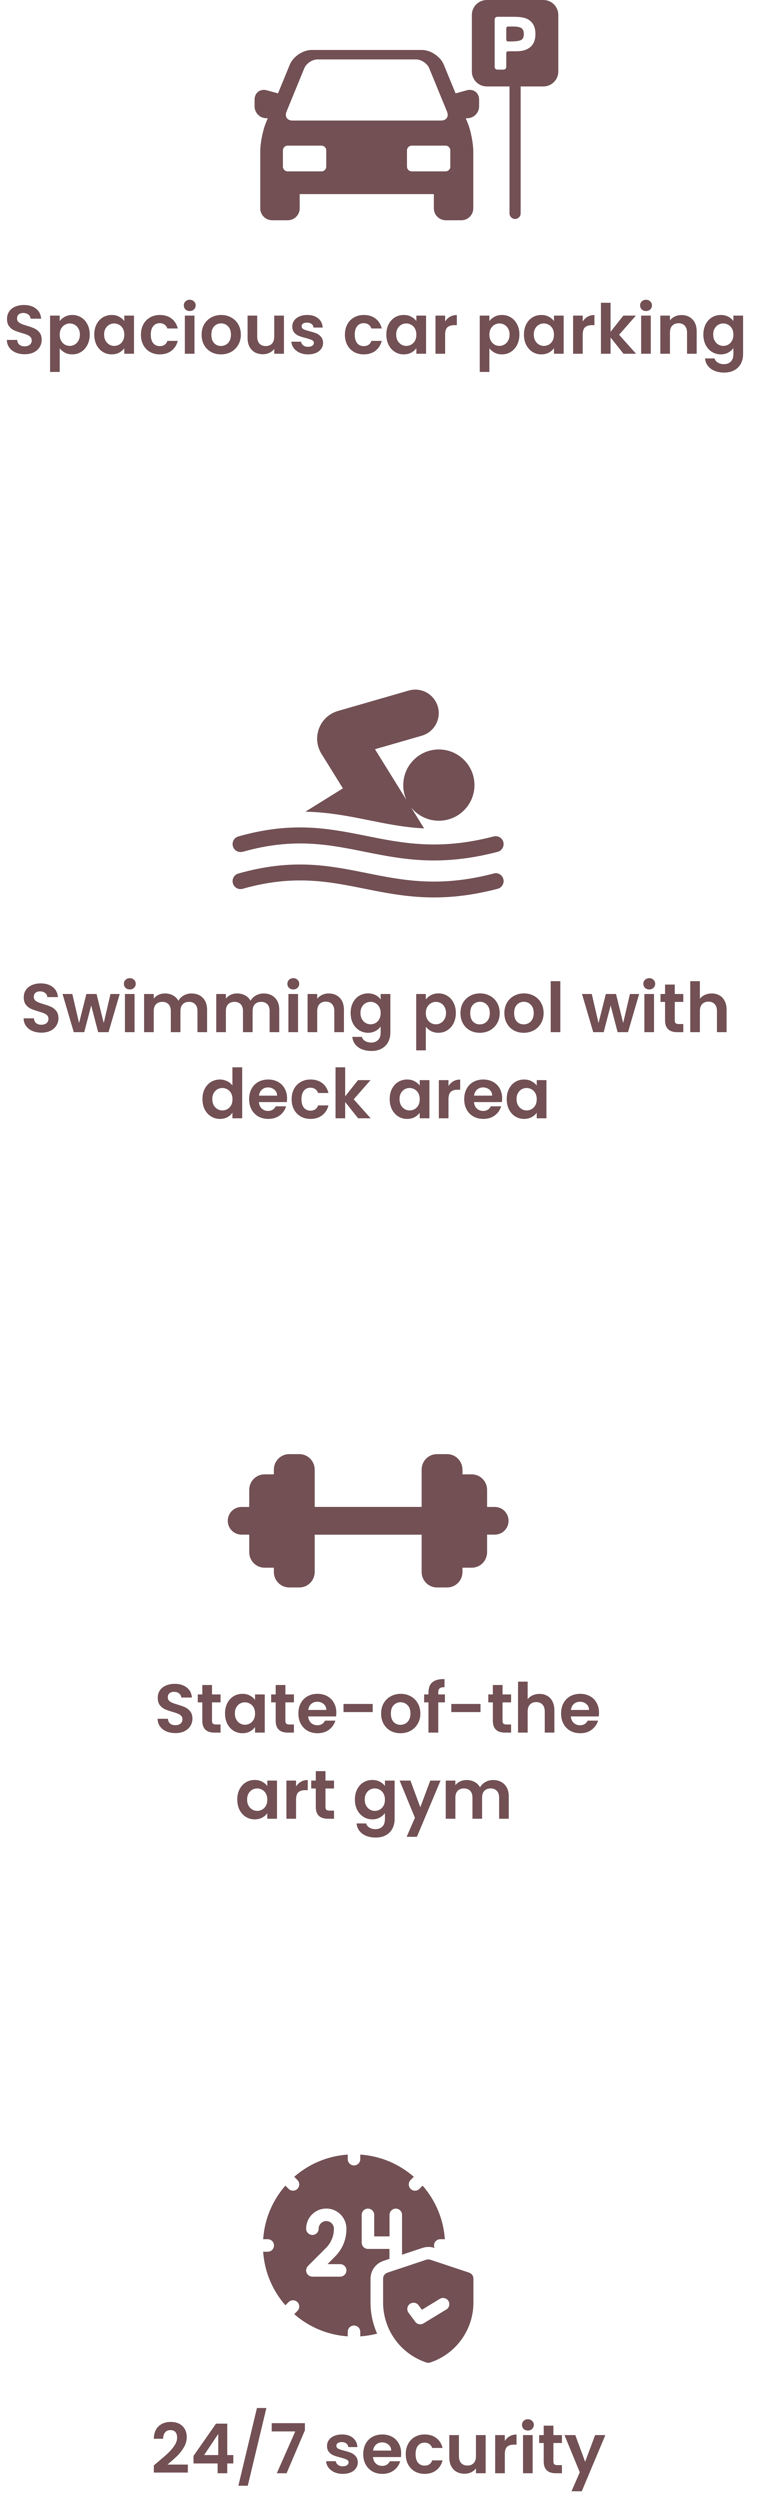
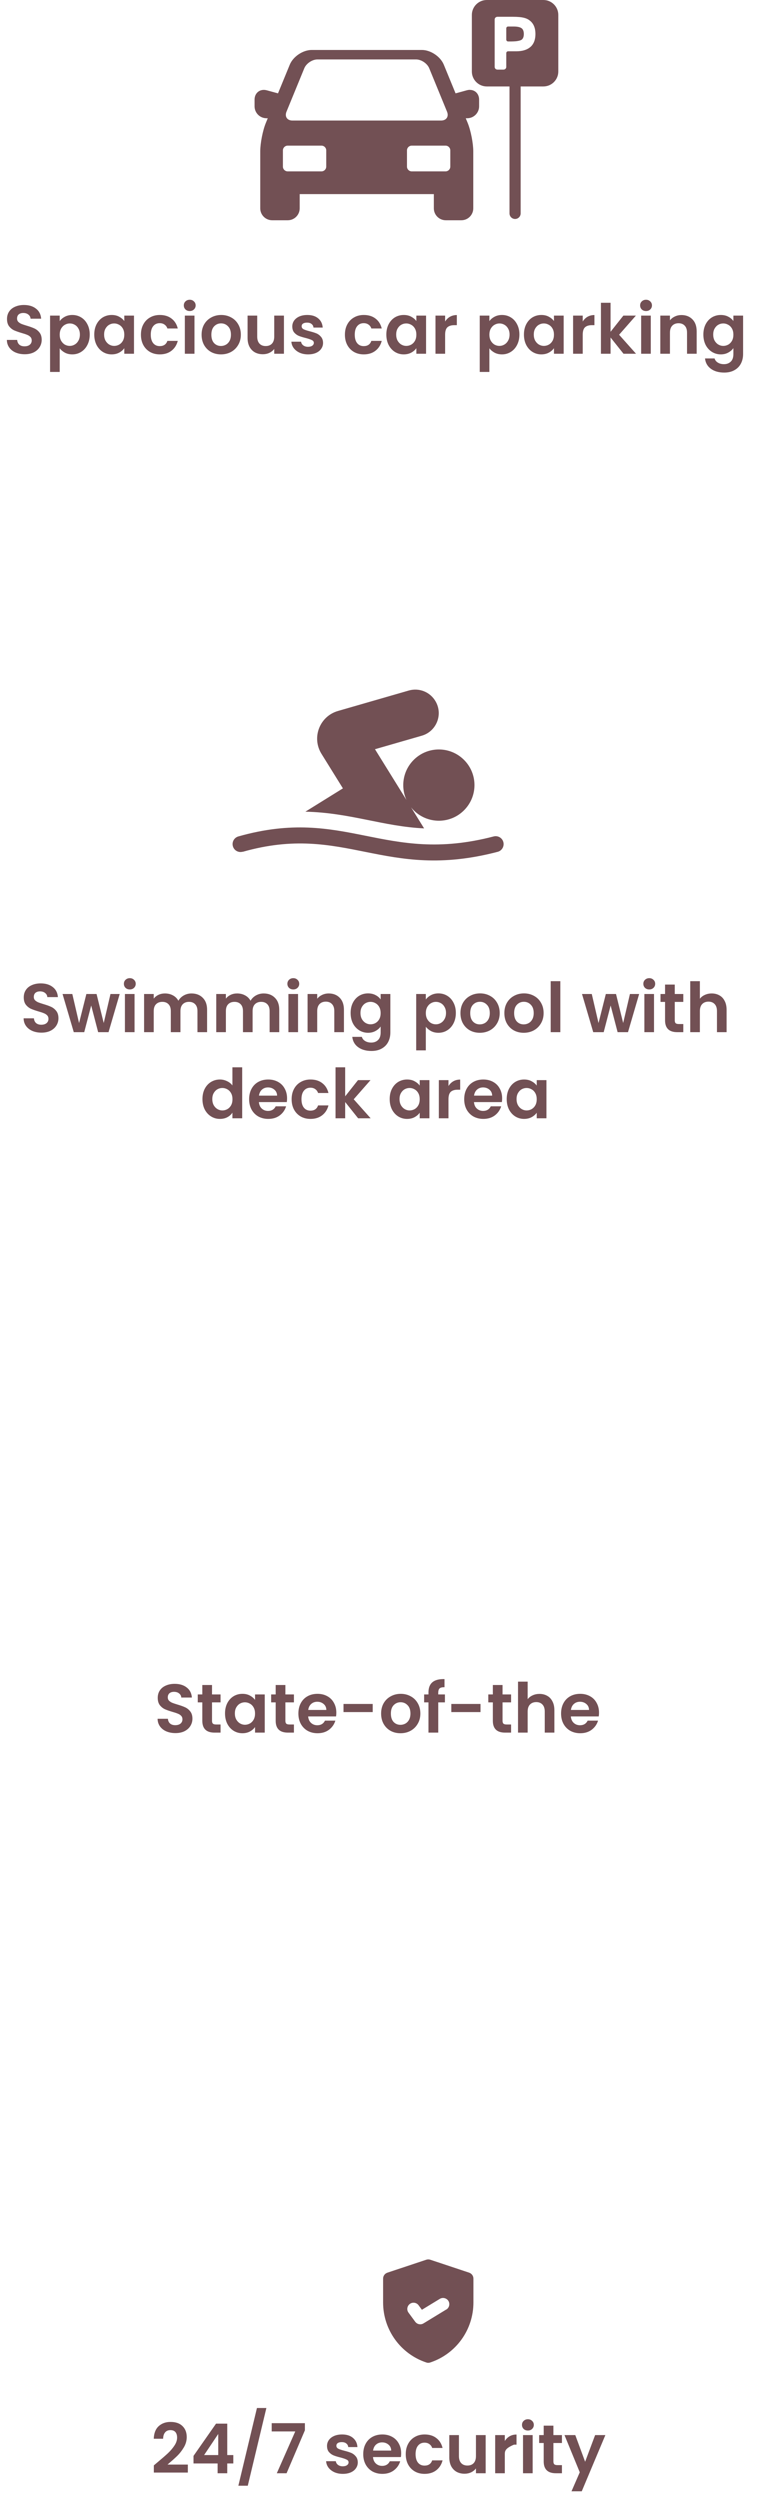
<svg xmlns="http://www.w3.org/2000/svg" width="113" height="373" viewBox="0 0 113 373" fill="none">
  <path d="M3.687 52.852C3.186 52.852 2.734 52.767 2.33 52.595C1.932 52.424 1.617 52.177 1.384 51.855C1.151 51.533 1.031 51.153 1.024 50.714H2.566C2.587 51.009 2.69 51.242 2.875 51.413C3.067 51.584 3.327 51.67 3.656 51.67C3.992 51.67 4.256 51.591 4.447 51.434C4.639 51.269 4.735 51.057 4.735 50.796C4.735 50.584 4.67 50.409 4.54 50.272C4.41 50.135 4.245 50.029 4.047 49.953C3.855 49.871 3.587 49.782 3.245 49.686C2.779 49.549 2.398 49.415 2.104 49.285C1.816 49.148 1.566 48.946 1.353 48.679C1.148 48.404 1.045 48.041 1.045 47.589C1.045 47.164 1.151 46.794 1.364 46.479C1.576 46.163 1.874 45.924 2.258 45.759C2.642 45.588 3.08 45.502 3.574 45.502C4.314 45.502 4.913 45.684 5.373 46.047C5.839 46.403 6.096 46.904 6.144 47.548H4.561C4.547 47.301 4.441 47.099 4.242 46.941C4.05 46.777 3.793 46.695 3.471 46.695C3.19 46.695 2.964 46.767 2.792 46.91C2.628 47.054 2.546 47.263 2.546 47.538C2.546 47.729 2.607 47.891 2.731 48.021C2.861 48.144 3.019 48.247 3.204 48.329C3.395 48.404 3.663 48.494 4.005 48.596C4.471 48.733 4.852 48.87 5.146 49.008C5.441 49.145 5.695 49.35 5.907 49.624C6.12 49.898 6.226 50.258 6.226 50.704C6.226 51.087 6.127 51.444 5.928 51.773C5.729 52.102 5.438 52.366 5.054 52.564C4.67 52.756 4.214 52.852 3.687 52.852ZM8.913 47.908C9.098 47.647 9.351 47.431 9.673 47.26C10.002 47.082 10.376 46.993 10.794 46.993C11.281 46.993 11.719 47.113 12.11 47.352C12.507 47.592 12.819 47.935 13.045 48.38C13.278 48.819 13.395 49.33 13.395 49.912C13.395 50.495 13.278 51.012 13.045 51.465C12.819 51.91 12.507 52.256 12.11 52.503C11.719 52.749 11.281 52.873 10.794 52.873C10.376 52.873 10.006 52.787 9.684 52.616C9.369 52.444 9.112 52.229 8.913 51.968V55.494H7.474V47.085H8.913V47.908ZM11.925 49.912C11.925 49.569 11.853 49.275 11.709 49.028C11.572 48.775 11.387 48.583 11.154 48.453C10.928 48.322 10.681 48.257 10.414 48.257C10.153 48.257 9.906 48.326 9.673 48.463C9.447 48.593 9.262 48.785 9.118 49.038C8.981 49.292 8.913 49.59 8.913 49.933C8.913 50.275 8.981 50.574 9.118 50.827C9.262 51.081 9.447 51.276 9.673 51.413C9.906 51.543 10.153 51.608 10.414 51.608C10.681 51.608 10.928 51.54 11.154 51.403C11.387 51.266 11.572 51.07 11.709 50.817C11.853 50.563 11.925 50.262 11.925 49.912ZM14.07 49.912C14.07 49.337 14.184 48.826 14.41 48.38C14.643 47.935 14.955 47.592 15.345 47.352C15.743 47.113 16.185 46.993 16.671 46.993C17.096 46.993 17.466 47.078 17.782 47.25C18.104 47.421 18.361 47.637 18.553 47.897V47.085H20.002V52.78H18.553V51.948C18.367 52.215 18.11 52.438 17.782 52.616C17.459 52.787 17.086 52.873 16.661 52.873C16.181 52.873 15.743 52.749 15.345 52.503C14.955 52.256 14.643 51.91 14.41 51.465C14.184 51.012 14.07 50.495 14.07 49.912ZM18.553 49.933C18.553 49.583 18.484 49.285 18.347 49.038C18.21 48.785 18.025 48.593 17.792 48.463C17.559 48.326 17.309 48.257 17.041 48.257C16.774 48.257 16.527 48.322 16.301 48.453C16.075 48.583 15.89 48.775 15.746 49.028C15.609 49.275 15.541 49.569 15.541 49.912C15.541 50.255 15.609 50.556 15.746 50.817C15.89 51.07 16.075 51.266 16.301 51.403C16.534 51.54 16.781 51.608 17.041 51.608C17.309 51.608 17.559 51.543 17.792 51.413C18.025 51.276 18.21 51.084 18.347 50.837C18.484 50.584 18.553 50.282 18.553 49.933ZM21.038 49.933C21.038 49.343 21.157 48.829 21.397 48.391C21.637 47.945 21.97 47.603 22.395 47.363C22.819 47.116 23.306 46.993 23.854 46.993C24.56 46.993 25.143 47.171 25.602 47.527C26.068 47.877 26.38 48.37 26.537 49.008H24.985C24.903 48.761 24.762 48.569 24.564 48.432C24.372 48.288 24.132 48.216 23.844 48.216C23.433 48.216 23.107 48.367 22.867 48.668C22.628 48.963 22.508 49.385 22.508 49.933C22.508 50.474 22.628 50.896 22.867 51.197C23.107 51.492 23.433 51.639 23.844 51.639C24.427 51.639 24.807 51.379 24.985 50.858H26.537C26.38 51.475 26.068 51.965 25.602 52.328C25.136 52.691 24.553 52.873 23.854 52.873C23.306 52.873 22.819 52.753 22.395 52.513C21.97 52.266 21.637 51.924 21.397 51.485C21.157 51.039 21.038 50.522 21.038 49.933ZM28.322 46.407C28.068 46.407 27.855 46.328 27.684 46.17C27.52 46.006 27.437 45.804 27.437 45.564C27.437 45.324 27.52 45.125 27.684 44.968C27.855 44.803 28.068 44.721 28.322 44.721C28.575 44.721 28.784 44.803 28.949 44.968C29.12 45.125 29.206 45.324 29.206 45.564C29.206 45.804 29.12 46.006 28.949 46.17C28.784 46.328 28.575 46.407 28.322 46.407ZM29.031 47.085V52.78H27.592V47.085H29.031ZM32.982 52.873C32.433 52.873 31.94 52.753 31.501 52.513C31.063 52.266 30.717 51.92 30.463 51.475C30.216 51.029 30.093 50.515 30.093 49.933C30.093 49.35 30.22 48.836 30.473 48.391C30.734 47.945 31.087 47.603 31.532 47.363C31.978 47.116 32.474 46.993 33.023 46.993C33.571 46.993 34.068 47.116 34.513 47.363C34.959 47.603 35.308 47.945 35.562 48.391C35.822 48.836 35.952 49.35 35.952 49.933C35.952 50.515 35.819 51.029 35.551 51.475C35.291 51.92 34.935 52.266 34.482 52.513C34.037 52.753 33.537 52.873 32.982 52.873ZM32.982 51.619C33.242 51.619 33.485 51.557 33.711 51.434C33.944 51.303 34.13 51.111 34.267 50.858C34.404 50.604 34.472 50.296 34.472 49.933C34.472 49.391 34.328 48.977 34.04 48.689C33.759 48.394 33.413 48.247 33.002 48.247C32.591 48.247 32.245 48.394 31.964 48.689C31.69 48.977 31.553 49.391 31.553 49.933C31.553 50.474 31.686 50.892 31.954 51.187C32.228 51.475 32.57 51.619 32.982 51.619ZM42.385 47.085V52.78H40.935V52.061C40.75 52.307 40.507 52.503 40.205 52.647C39.91 52.784 39.588 52.852 39.239 52.852C38.793 52.852 38.399 52.76 38.057 52.575C37.714 52.383 37.443 52.105 37.245 51.742C37.053 51.372 36.957 50.933 36.957 50.426V47.085H38.396V50.221C38.396 50.673 38.509 51.022 38.735 51.269C38.961 51.509 39.27 51.629 39.66 51.629C40.058 51.629 40.37 51.509 40.596 51.269C40.822 51.022 40.935 50.673 40.935 50.221V47.085H42.385ZM45.984 52.873C45.518 52.873 45.1 52.791 44.73 52.626C44.36 52.455 44.065 52.225 43.846 51.937C43.633 51.65 43.517 51.331 43.496 50.981H44.946C44.973 51.201 45.079 51.382 45.264 51.526C45.456 51.67 45.693 51.742 45.974 51.742C46.248 51.742 46.46 51.687 46.611 51.578C46.769 51.468 46.847 51.327 46.847 51.156C46.847 50.971 46.751 50.834 46.559 50.745C46.374 50.649 46.076 50.546 45.665 50.437C45.24 50.334 44.891 50.227 44.617 50.118C44.349 50.008 44.116 49.84 43.918 49.614C43.726 49.388 43.63 49.083 43.63 48.699C43.63 48.384 43.719 48.096 43.897 47.836C44.082 47.575 44.343 47.37 44.678 47.219C45.021 47.068 45.422 46.993 45.881 46.993C46.559 46.993 47.101 47.164 47.505 47.507C47.91 47.843 48.132 48.298 48.173 48.874H46.796C46.775 48.648 46.679 48.47 46.508 48.339C46.344 48.202 46.121 48.134 45.84 48.134C45.58 48.134 45.377 48.182 45.233 48.278C45.096 48.374 45.028 48.507 45.028 48.679C45.028 48.87 45.124 49.018 45.316 49.121C45.508 49.217 45.806 49.316 46.21 49.419C46.621 49.522 46.96 49.628 47.228 49.737C47.495 49.847 47.724 50.018 47.916 50.251C48.115 50.478 48.218 50.779 48.225 51.156C48.225 51.485 48.132 51.78 47.947 52.04C47.769 52.3 47.509 52.506 47.166 52.657C46.83 52.801 46.436 52.873 45.984 52.873ZM51.486 49.933C51.486 49.343 51.606 48.829 51.845 48.391C52.085 47.945 52.418 47.603 52.843 47.363C53.267 47.116 53.754 46.993 54.302 46.993C55.008 46.993 55.591 47.171 56.05 47.527C56.516 47.877 56.828 48.37 56.985 49.008H55.433C55.351 48.761 55.21 48.569 55.012 48.432C54.82 48.288 54.58 48.216 54.292 48.216C53.881 48.216 53.555 48.367 53.315 48.668C53.076 48.963 52.956 49.385 52.956 49.933C52.956 50.474 53.076 50.896 53.315 51.197C53.555 51.492 53.881 51.639 54.292 51.639C54.875 51.639 55.255 51.379 55.433 50.858H56.985C56.828 51.475 56.516 51.965 56.05 52.328C55.584 52.691 55.001 52.873 54.302 52.873C53.754 52.873 53.267 52.753 52.843 52.513C52.418 52.266 52.085 51.924 51.845 51.485C51.606 51.039 51.486 50.522 51.486 49.933ZM57.67 49.912C57.67 49.337 57.783 48.826 58.009 48.38C58.242 47.935 58.554 47.592 58.944 47.352C59.342 47.113 59.784 46.993 60.27 46.993C60.695 46.993 61.065 47.078 61.381 47.25C61.703 47.421 61.96 47.637 62.152 47.897V47.085H63.601V52.78H62.152V51.948C61.967 52.215 61.71 52.438 61.381 52.616C61.059 52.787 60.685 52.873 60.26 52.873C59.78 52.873 59.342 52.749 58.944 52.503C58.554 52.256 58.242 51.91 58.009 51.465C57.783 51.012 57.67 50.495 57.67 49.912ZM62.152 49.933C62.152 49.583 62.083 49.285 61.946 49.038C61.809 48.785 61.624 48.593 61.391 48.463C61.158 48.326 60.908 48.257 60.641 48.257C60.373 48.257 60.127 48.322 59.9 48.453C59.674 48.583 59.489 48.775 59.345 49.028C59.208 49.275 59.14 49.569 59.14 49.912C59.14 50.255 59.208 50.556 59.345 50.817C59.489 51.07 59.674 51.266 59.9 51.403C60.133 51.54 60.38 51.608 60.641 51.608C60.908 51.608 61.158 51.543 61.391 51.413C61.624 51.276 61.809 51.084 61.946 50.837C62.083 50.584 62.152 50.282 62.152 49.933ZM66.446 47.969C66.631 47.668 66.871 47.431 67.165 47.26C67.467 47.089 67.81 47.003 68.194 47.003V48.514H67.813C67.361 48.514 67.018 48.62 66.785 48.833C66.559 49.045 66.446 49.415 66.446 49.943V52.78H65.007V47.085H66.446V47.969ZM73.052 47.908C73.237 47.647 73.49 47.431 73.812 47.26C74.141 47.082 74.515 46.993 74.933 46.993C75.419 46.993 75.858 47.113 76.249 47.352C76.646 47.592 76.958 47.935 77.184 48.38C77.417 48.819 77.534 49.33 77.534 49.912C77.534 50.495 77.417 51.012 77.184 51.465C76.958 51.91 76.646 52.256 76.249 52.503C75.858 52.749 75.419 52.873 74.933 52.873C74.515 52.873 74.145 52.787 73.823 52.616C73.507 52.444 73.25 52.229 73.052 51.968V55.494H71.612V47.085H73.052V47.908ZM76.064 49.912C76.064 49.569 75.992 49.275 75.848 49.028C75.711 48.775 75.525 48.583 75.293 48.453C75.066 48.322 74.82 48.257 74.552 48.257C74.292 48.257 74.045 48.326 73.812 48.463C73.586 48.593 73.401 48.785 73.257 49.038C73.12 49.292 73.052 49.59 73.052 49.933C73.052 50.275 73.12 50.574 73.257 50.827C73.401 51.081 73.586 51.276 73.812 51.413C74.045 51.543 74.292 51.608 74.552 51.608C74.82 51.608 75.066 51.54 75.293 51.403C75.525 51.266 75.711 51.07 75.848 50.817C75.992 50.563 76.064 50.262 76.064 49.912ZM78.209 49.912C78.209 49.337 78.322 48.826 78.549 48.38C78.781 47.935 79.093 47.592 79.484 47.352C79.882 47.113 80.323 46.993 80.81 46.993C81.235 46.993 81.605 47.078 81.92 47.25C82.242 47.421 82.499 47.637 82.691 47.897V47.085H84.141V52.78H82.691V51.948C82.506 52.215 82.249 52.438 81.92 52.616C81.598 52.787 81.225 52.873 80.8 52.873C80.32 52.873 79.882 52.749 79.484 52.503C79.093 52.256 78.781 51.91 78.549 51.465C78.322 51.012 78.209 50.495 78.209 49.912ZM82.691 49.933C82.691 49.583 82.623 49.285 82.486 49.038C82.349 48.785 82.164 48.593 81.931 48.463C81.698 48.326 81.447 48.257 81.18 48.257C80.913 48.257 80.666 48.322 80.44 48.453C80.214 48.583 80.029 48.775 79.885 49.028C79.748 49.275 79.679 49.569 79.679 49.912C79.679 50.255 79.748 50.556 79.885 50.817C80.029 51.07 80.214 51.266 80.44 51.403C80.673 51.54 80.92 51.608 81.18 51.608C81.447 51.608 81.698 51.543 81.931 51.413C82.164 51.276 82.349 51.084 82.486 50.837C82.623 50.584 82.691 50.282 82.691 49.933ZM86.986 47.969C87.171 47.668 87.41 47.431 87.705 47.26C88.007 47.089 88.349 47.003 88.733 47.003V48.514H88.353C87.9 48.514 87.558 48.62 87.325 48.833C87.099 49.045 86.986 49.415 86.986 49.943V52.78H85.546V47.085H86.986V47.969ZM93.074 52.78L91.142 50.354V52.78H89.703V45.173H91.142V49.501L93.054 47.085H94.925L92.416 49.943L94.945 52.78H93.074ZM96.436 46.407C96.182 46.407 95.97 46.328 95.798 46.17C95.634 46.006 95.552 45.804 95.552 45.564C95.552 45.324 95.634 45.125 95.798 44.968C95.97 44.803 96.182 44.721 96.436 44.721C96.689 44.721 96.898 44.803 97.063 44.968C97.234 45.125 97.32 45.324 97.32 45.564C97.32 45.804 97.234 46.006 97.063 46.17C96.898 46.328 96.689 46.407 96.436 46.407ZM97.145 47.085V52.78H95.706V47.085H97.145ZM101.723 47.003C102.401 47.003 102.949 47.219 103.368 47.651C103.786 48.075 103.995 48.672 103.995 49.439V52.78H102.555V49.635C102.555 49.182 102.442 48.836 102.216 48.596C101.99 48.35 101.682 48.226 101.291 48.226C100.894 48.226 100.578 48.35 100.345 48.596C100.119 48.836 100.006 49.182 100.006 49.635V52.78H98.567V47.085H100.006V47.794C100.198 47.548 100.441 47.356 100.736 47.219C101.037 47.075 101.366 47.003 101.723 47.003ZM107.594 46.993C108.019 46.993 108.392 47.078 108.714 47.25C109.037 47.414 109.29 47.63 109.475 47.897V47.085H110.925V52.821C110.925 53.349 110.818 53.819 110.606 54.23C110.393 54.648 110.075 54.977 109.65 55.217C109.225 55.463 108.711 55.587 108.108 55.587C107.299 55.587 106.634 55.398 106.114 55.021C105.6 54.644 105.308 54.13 105.24 53.479H106.669C106.744 53.74 106.905 53.945 107.152 54.096C107.405 54.254 107.71 54.333 108.067 54.333C108.485 54.333 108.824 54.206 109.085 53.952C109.345 53.706 109.475 53.328 109.475 52.821V51.937C109.29 52.205 109.033 52.427 108.704 52.605C108.382 52.784 108.012 52.873 107.594 52.873C107.114 52.873 106.676 52.749 106.278 52.503C105.881 52.256 105.565 51.91 105.332 51.465C105.106 51.012 104.993 50.495 104.993 49.912C104.993 49.337 105.106 48.826 105.332 48.38C105.565 47.935 105.877 47.592 106.268 47.352C106.665 47.113 107.107 46.993 107.594 46.993ZM109.475 49.933C109.475 49.583 109.407 49.285 109.27 49.038C109.132 48.785 108.947 48.593 108.714 48.463C108.481 48.326 108.231 48.257 107.964 48.257C107.697 48.257 107.45 48.322 107.224 48.453C106.998 48.583 106.813 48.775 106.669 49.028C106.532 49.275 106.463 49.569 106.463 49.912C106.463 50.255 106.532 50.556 106.669 50.817C106.813 51.07 106.998 51.266 107.224 51.403C107.457 51.54 107.704 51.608 107.964 51.608C108.231 51.608 108.481 51.543 108.714 51.413C108.947 51.276 109.132 51.084 109.27 50.837C109.407 50.584 109.475 50.282 109.475 49.933Z" fill="#725054" />
  <path d="M6.187 154.068C5.686 154.068 5.234 153.982 4.83 153.811C4.432 153.64 4.117 153.393 3.884 153.071C3.651 152.749 3.531 152.368 3.524 151.93H5.066C5.087 152.225 5.19 152.458 5.375 152.629C5.567 152.8 5.827 152.886 6.156 152.886C6.492 152.886 6.756 152.807 6.947 152.649C7.139 152.485 7.235 152.273 7.235 152.012C7.235 151.8 7.17 151.625 7.04 151.488C6.91 151.351 6.745 151.245 6.547 151.169C6.355 151.087 6.087 150.998 5.745 150.902C5.279 150.765 4.898 150.631 4.604 150.501C4.316 150.364 4.066 150.162 3.853 149.894C3.648 149.62 3.545 149.257 3.545 148.805C3.545 148.38 3.651 148.01 3.864 147.695C4.076 147.379 4.374 147.139 4.758 146.975C5.142 146.804 5.58 146.718 6.074 146.718C6.814 146.718 7.413 146.9 7.873 147.263C8.339 147.619 8.596 148.119 8.644 148.764H7.061C7.047 148.517 6.941 148.315 6.742 148.157C6.55 147.993 6.293 147.91 5.971 147.91C5.69 147.91 5.464 147.982 5.292 148.126C5.128 148.27 5.046 148.479 5.046 148.753C5.046 148.945 5.107 149.106 5.231 149.237C5.361 149.36 5.519 149.463 5.704 149.545C5.895 149.62 6.163 149.709 6.505 149.812C6.971 149.949 7.352 150.086 7.646 150.223C7.941 150.36 8.195 150.566 8.407 150.84C8.62 151.114 8.726 151.474 8.726 151.92C8.726 152.303 8.627 152.66 8.428 152.989C8.229 153.318 7.938 153.581 7.554 153.78C7.17 153.972 6.714 154.068 6.187 154.068ZM17.869 148.301L16.203 153.996H14.651L13.613 150.018L12.574 153.996H11.012L9.336 148.301H10.796L11.803 152.639L12.893 148.301H14.415L15.484 152.629L16.491 148.301H17.869ZM19.377 147.623C19.123 147.623 18.911 147.544 18.74 147.386C18.575 147.222 18.493 147.019 18.493 146.78C18.493 146.54 18.575 146.341 18.74 146.183C18.911 146.019 19.123 145.937 19.377 145.937C19.631 145.937 19.84 146.019 20.004 146.183C20.175 146.341 20.261 146.54 20.261 146.78C20.261 147.019 20.175 147.222 20.004 147.386C19.84 147.544 19.631 147.623 19.377 147.623ZM20.086 148.301V153.996H18.647V148.301H20.086ZM28.581 148.219C29.28 148.219 29.842 148.435 30.267 148.866C30.698 149.291 30.914 149.888 30.914 150.655V153.996H29.475V150.85C29.475 150.405 29.362 150.066 29.136 149.833C28.91 149.593 28.601 149.473 28.211 149.473C27.82 149.473 27.508 149.593 27.275 149.833C27.049 150.066 26.936 150.405 26.936 150.85V153.996H25.497V150.85C25.497 150.405 25.384 150.066 25.158 149.833C24.931 149.593 24.623 149.473 24.233 149.473C23.835 149.473 23.52 149.593 23.287 149.833C23.061 150.066 22.948 150.405 22.948 150.85V153.996H21.508V148.301H22.948V148.99C23.133 148.75 23.369 148.561 23.657 148.424C23.951 148.287 24.274 148.219 24.623 148.219C25.069 148.219 25.466 148.315 25.816 148.507C26.165 148.692 26.436 148.959 26.628 149.308C26.813 148.98 27.08 148.716 27.43 148.517C27.786 148.318 28.17 148.219 28.581 148.219ZM39.353 148.219C40.052 148.219 40.614 148.435 41.038 148.866C41.47 149.291 41.686 149.888 41.686 150.655V153.996H40.247V150.85C40.247 150.405 40.134 150.066 39.908 149.833C39.682 149.593 39.373 149.473 38.983 149.473C38.592 149.473 38.28 149.593 38.047 149.833C37.821 150.066 37.708 150.405 37.708 150.85V153.996H36.269V150.85C36.269 150.405 36.156 150.066 35.929 149.833C35.703 149.593 35.395 149.473 35.004 149.473C34.607 149.473 34.291 149.593 34.059 149.833C33.832 150.066 33.719 150.405 33.719 150.85V153.996H32.28V148.301H33.719V148.99C33.904 148.75 34.141 148.561 34.429 148.424C34.723 148.287 35.045 148.219 35.395 148.219C35.84 148.219 36.238 148.315 36.587 148.507C36.937 148.692 37.208 148.959 37.4 149.308C37.584 148.98 37.852 148.716 38.201 148.517C38.558 148.318 38.941 148.219 39.353 148.219ZM43.782 147.623C43.528 147.623 43.316 147.544 43.144 147.386C42.98 147.222 42.898 147.019 42.898 146.78C42.898 146.54 42.98 146.341 43.144 146.183C43.316 146.019 43.528 145.937 43.782 145.937C44.035 145.937 44.244 146.019 44.409 146.183C44.58 146.341 44.666 146.54 44.666 146.78C44.666 147.019 44.58 147.222 44.409 147.386C44.244 147.544 44.035 147.623 43.782 147.623ZM44.491 148.301V153.996H43.052V148.301H44.491ZM49.069 148.219C49.747 148.219 50.296 148.435 50.714 148.866C51.132 149.291 51.341 149.888 51.341 150.655V153.996H49.902V150.85C49.902 150.398 49.788 150.052 49.562 149.812C49.336 149.565 49.028 149.442 48.637 149.442C48.24 149.442 47.924 149.565 47.691 149.812C47.465 150.052 47.352 150.398 47.352 150.85V153.996H45.913V148.301H47.352V149.01C47.544 148.764 47.787 148.572 48.082 148.435C48.384 148.291 48.712 148.219 49.069 148.219ZM54.94 148.209C55.365 148.209 55.739 148.294 56.061 148.466C56.383 148.63 56.636 148.846 56.821 149.113V148.301H58.271V154.037C58.271 154.565 58.164 155.034 57.952 155.446C57.74 155.864 57.421 156.193 56.996 156.432C56.571 156.679 56.057 156.802 55.454 156.802C54.645 156.802 53.981 156.614 53.46 156.237C52.946 155.86 52.654 155.346 52.586 154.695H54.015C54.09 154.956 54.251 155.161 54.498 155.312C54.752 155.47 55.057 155.548 55.413 155.548C55.831 155.548 56.17 155.422 56.431 155.168C56.691 154.921 56.821 154.544 56.821 154.037V153.153C56.636 153.42 56.379 153.643 56.05 153.821C55.728 154 55.358 154.089 54.94 154.089C54.46 154.089 54.022 153.965 53.624 153.719C53.227 153.472 52.911 153.126 52.678 152.68C52.452 152.228 52.339 151.711 52.339 151.128C52.339 150.552 52.452 150.042 52.678 149.596C52.911 149.151 53.223 148.808 53.614 148.568C54.011 148.328 54.453 148.209 54.94 148.209ZM56.821 151.149C56.821 150.799 56.753 150.501 56.616 150.254C56.479 150.001 56.294 149.809 56.061 149.679C55.828 149.541 55.577 149.473 55.31 149.473C55.043 149.473 54.796 149.538 54.57 149.668C54.344 149.798 54.159 149.99 54.015 150.244C53.878 150.491 53.809 150.785 53.809 151.128C53.809 151.471 53.878 151.772 54.015 152.033C54.159 152.286 54.344 152.482 54.57 152.619C54.803 152.756 55.05 152.824 55.31 152.824C55.577 152.824 55.828 152.759 56.061 152.629C56.294 152.492 56.479 152.3 56.616 152.053C56.753 151.8 56.821 151.498 56.821 151.149ZM63.565 149.123C63.75 148.863 64.004 148.647 64.326 148.476C64.655 148.298 65.028 148.209 65.446 148.209C65.933 148.209 66.371 148.328 66.762 148.568C67.159 148.808 67.471 149.151 67.698 149.596C67.93 150.035 68.047 150.545 68.047 151.128C68.047 151.711 67.93 152.228 67.698 152.68C67.471 153.126 67.159 153.472 66.762 153.719C66.371 153.965 65.933 154.089 65.446 154.089C65.028 154.089 64.658 154.003 64.336 153.832C64.021 153.66 63.764 153.444 63.565 153.184V156.71H62.126V148.301H63.565V149.123ZM66.577 151.128C66.577 150.785 66.505 150.491 66.361 150.244C66.224 149.99 66.039 149.798 65.806 149.668C65.58 149.538 65.333 149.473 65.066 149.473C64.805 149.473 64.559 149.541 64.326 149.679C64.1 149.809 63.914 150.001 63.771 150.254C63.634 150.508 63.565 150.806 63.565 151.149C63.565 151.491 63.634 151.789 63.771 152.043C63.914 152.296 64.1 152.492 64.326 152.629C64.559 152.759 64.805 152.824 65.066 152.824C65.333 152.824 65.58 152.756 65.806 152.619C66.039 152.482 66.224 152.286 66.361 152.033C66.505 151.779 66.577 151.478 66.577 151.128ZM71.622 154.089C71.073 154.089 70.58 153.969 70.141 153.729C69.703 153.482 69.357 153.136 69.103 152.691C68.856 152.245 68.733 151.731 68.733 151.149C68.733 150.566 68.86 150.052 69.113 149.607C69.374 149.161 69.727 148.818 70.172 148.579C70.618 148.332 71.115 148.209 71.663 148.209C72.211 148.209 72.708 148.332 73.153 148.579C73.599 148.818 73.948 149.161 74.202 149.607C74.462 150.052 74.593 150.566 74.593 151.149C74.593 151.731 74.459 152.245 74.192 152.691C73.931 153.136 73.575 153.482 73.123 153.729C72.677 153.969 72.177 154.089 71.622 154.089ZM71.622 152.834C71.882 152.834 72.125 152.773 72.352 152.649C72.585 152.519 72.77 152.327 72.907 152.074C73.044 151.82 73.112 151.512 73.112 151.149C73.112 150.607 72.968 150.193 72.68 149.905C72.4 149.61 72.053 149.463 71.642 149.463C71.231 149.463 70.885 149.61 70.604 149.905C70.33 150.193 70.193 150.607 70.193 151.149C70.193 151.69 70.326 152.108 70.594 152.403C70.868 152.691 71.21 152.834 71.622 152.834ZM78.177 154.089C77.629 154.089 77.135 153.969 76.697 153.729C76.258 153.482 75.912 153.136 75.659 152.691C75.412 152.245 75.288 151.731 75.288 151.149C75.288 150.566 75.415 150.052 75.669 149.607C75.929 149.161 76.282 148.818 76.728 148.579C77.173 148.332 77.67 148.209 78.218 148.209C78.766 148.209 79.263 148.332 79.709 148.579C80.154 148.818 80.504 149.161 80.757 149.607C81.018 150.052 81.148 150.566 81.148 151.149C81.148 151.731 81.014 152.245 80.747 152.691C80.487 153.136 80.13 153.482 79.678 153.729C79.233 153.969 78.732 154.089 78.177 154.089ZM78.177 152.834C78.438 152.834 78.681 152.773 78.907 152.649C79.14 152.519 79.325 152.327 79.462 152.074C79.599 151.82 79.668 151.512 79.668 151.149C79.668 150.607 79.524 150.193 79.236 149.905C78.955 149.61 78.609 149.463 78.198 149.463C77.787 149.463 77.44 149.61 77.159 149.905C76.885 150.193 76.748 150.607 76.748 151.149C76.748 151.69 76.882 152.108 77.149 152.403C77.423 152.691 77.766 152.834 78.177 152.834ZM83.643 146.389V153.996H82.204V146.389H83.643ZM95.409 148.301L93.744 153.996H92.192L91.153 150.018L90.115 153.996H88.553L86.877 148.301H88.337L89.344 152.639L90.434 148.301H91.955L93.024 152.629L94.032 148.301H95.409ZM96.918 147.623C96.664 147.623 96.452 147.544 96.28 147.386C96.116 147.222 96.034 147.019 96.034 146.78C96.034 146.54 96.116 146.341 96.28 146.183C96.452 146.019 96.664 145.937 96.918 145.937C97.171 145.937 97.38 146.019 97.545 146.183C97.716 146.341 97.802 146.54 97.802 146.78C97.802 147.019 97.716 147.222 97.545 147.386C97.38 147.544 97.171 147.623 96.918 147.623ZM97.627 148.301V153.996H96.188V148.301H97.627ZM100.725 149.483V152.238C100.725 152.43 100.769 152.571 100.858 152.66C100.954 152.742 101.112 152.783 101.331 152.783H101.999V153.996H101.095C99.882 153.996 99.275 153.407 99.275 152.228V149.483H98.597V148.301H99.275V146.893H100.725V148.301H101.999V149.483H100.725ZM106.242 148.219C106.674 148.219 107.057 148.315 107.393 148.507C107.729 148.692 107.989 148.969 108.174 149.339C108.366 149.703 108.462 150.141 108.462 150.655V153.996H107.023V150.85C107.023 150.398 106.91 150.052 106.684 149.812C106.458 149.565 106.149 149.442 105.759 149.442C105.361 149.442 105.046 149.565 104.813 149.812C104.587 150.052 104.474 150.398 104.474 150.85V153.996H103.034V146.389H104.474V149.01C104.659 148.764 104.905 148.572 105.214 148.435C105.522 148.291 105.865 148.219 106.242 148.219Z" fill="#725054" />
  <path d="M30.221 163.978C30.221 163.402 30.334 162.891 30.56 162.446C30.793 162 31.109 161.658 31.506 161.418C31.904 161.178 32.346 161.058 32.832 161.058C33.202 161.058 33.555 161.14 33.891 161.305C34.227 161.462 34.494 161.675 34.693 161.942V159.239H36.153V166.846H34.693V166.003C34.515 166.284 34.264 166.51 33.942 166.681C33.62 166.853 33.247 166.938 32.822 166.938C32.342 166.938 31.904 166.815 31.506 166.568C31.109 166.321 30.793 165.975 30.56 165.53C30.334 165.078 30.221 164.56 30.221 163.978ZM34.703 163.998C34.703 163.649 34.635 163.351 34.498 163.104C34.36 162.85 34.175 162.658 33.942 162.528C33.709 162.391 33.459 162.323 33.192 162.323C32.925 162.323 32.678 162.388 32.452 162.518C32.226 162.648 32.041 162.84 31.897 163.094C31.76 163.34 31.691 163.635 31.691 163.978C31.691 164.32 31.76 164.622 31.897 164.882C32.041 165.136 32.226 165.331 32.452 165.468C32.685 165.605 32.931 165.674 33.192 165.674C33.459 165.674 33.709 165.609 33.942 165.478C34.175 165.341 34.36 165.15 34.498 164.903C34.635 164.649 34.703 164.348 34.703 163.998ZM42.852 163.875C42.852 164.08 42.839 164.265 42.811 164.43H38.648C38.682 164.841 38.826 165.163 39.08 165.396C39.333 165.629 39.645 165.746 40.015 165.746C40.55 165.746 40.93 165.516 41.156 165.057H42.708C42.544 165.605 42.229 166.058 41.763 166.414C41.297 166.763 40.724 166.938 40.046 166.938C39.498 166.938 39.004 166.818 38.566 166.578C38.134 166.332 37.795 165.986 37.548 165.54C37.308 165.095 37.188 164.581 37.188 163.998C37.188 163.409 37.308 162.891 37.548 162.446C37.788 162 38.124 161.658 38.555 161.418C38.987 161.178 39.484 161.058 40.046 161.058C40.587 161.058 41.071 161.175 41.495 161.408C41.927 161.641 42.26 161.973 42.492 162.405C42.732 162.83 42.852 163.32 42.852 163.875ZM41.362 163.464C41.355 163.094 41.221 162.799 40.961 162.58C40.7 162.353 40.382 162.24 40.005 162.24C39.648 162.24 39.347 162.35 39.1 162.569C38.86 162.782 38.713 163.08 38.658 163.464H41.362ZM43.533 163.998C43.533 163.409 43.653 162.895 43.892 162.456C44.132 162.011 44.465 161.668 44.89 161.428C45.315 161.181 45.801 161.058 46.349 161.058C47.055 161.058 47.638 161.236 48.097 161.593C48.563 161.942 48.875 162.436 49.032 163.073H47.48C47.398 162.826 47.257 162.634 47.059 162.497C46.867 162.353 46.627 162.281 46.339 162.281C45.928 162.281 45.602 162.432 45.362 162.734C45.123 163.028 45.003 163.45 45.003 163.998C45.003 164.54 45.123 164.961 45.362 165.263C45.602 165.557 45.928 165.705 46.339 165.705C46.922 165.705 47.302 165.444 47.48 164.923H49.032C48.875 165.54 48.563 166.03 48.097 166.393C47.631 166.757 47.048 166.938 46.349 166.938C45.801 166.938 45.315 166.818 44.89 166.578C44.465 166.332 44.132 165.989 43.892 165.55C43.653 165.105 43.533 164.588 43.533 163.998ZM53.459 166.846L51.526 164.42V166.846H50.087V159.239H51.526V163.566L53.438 161.151H55.309L52.801 164.008L55.33 166.846H53.459ZM58.169 163.978C58.169 163.402 58.282 162.891 58.509 162.446C58.742 162 59.053 161.658 59.444 161.418C59.842 161.178 60.284 161.058 60.77 161.058C61.195 161.058 61.565 161.144 61.88 161.315C62.203 161.486 62.46 161.702 62.651 161.963V161.151H64.101V166.846H62.651V166.013C62.466 166.28 62.209 166.503 61.88 166.681C61.558 166.853 61.185 166.938 60.76 166.938C60.28 166.938 59.842 166.815 59.444 166.568C59.053 166.321 58.742 165.975 58.509 165.53C58.282 165.078 58.169 164.56 58.169 163.978ZM62.651 163.998C62.651 163.649 62.583 163.351 62.446 163.104C62.309 162.85 62.124 162.658 61.891 162.528C61.658 162.391 61.408 162.323 61.14 162.323C60.873 162.323 60.626 162.388 60.4 162.518C60.174 162.648 59.989 162.84 59.845 163.094C59.708 163.34 59.639 163.635 59.639 163.978C59.639 164.32 59.708 164.622 59.845 164.882C59.989 165.136 60.174 165.331 60.4 165.468C60.633 165.605 60.88 165.674 61.14 165.674C61.408 165.674 61.658 165.609 61.891 165.478C62.124 165.341 62.309 165.15 62.446 164.903C62.583 164.649 62.651 164.348 62.651 163.998ZM66.946 162.035C67.131 161.733 67.371 161.497 67.665 161.325C67.967 161.154 68.309 161.068 68.693 161.068V162.58H68.313C67.861 162.58 67.518 162.686 67.285 162.898C67.059 163.111 66.946 163.481 66.946 164.008V166.846H65.507V161.151H66.946V162.035ZM74.957 163.875C74.957 164.08 74.943 164.265 74.916 164.43H70.752C70.787 164.841 70.93 165.163 71.184 165.396C71.438 165.629 71.749 165.746 72.12 165.746C72.654 165.746 73.034 165.516 73.261 165.057H74.813C74.648 165.605 74.333 166.058 73.867 166.414C73.401 166.763 72.829 166.938 72.15 166.938C71.602 166.938 71.109 166.818 70.67 166.578C70.238 166.332 69.899 165.986 69.652 165.54C69.412 165.095 69.293 164.581 69.293 163.998C69.293 163.409 69.412 162.891 69.652 162.446C69.892 162 70.228 161.658 70.66 161.418C71.092 161.178 71.588 161.058 72.15 161.058C72.692 161.058 73.175 161.175 73.6 161.408C74.032 161.641 74.364 161.973 74.597 162.405C74.837 162.83 74.957 163.32 74.957 163.875ZM73.466 163.464C73.459 163.094 73.326 162.799 73.065 162.58C72.805 162.353 72.486 162.24 72.109 162.24C71.753 162.24 71.451 162.35 71.205 162.569C70.965 162.782 70.817 163.08 70.763 163.464H73.466ZM75.637 163.978C75.637 163.402 75.75 162.891 75.976 162.446C76.209 162 76.521 161.658 76.912 161.418C77.309 161.178 77.751 161.058 78.238 161.058C78.663 161.058 79.033 161.144 79.348 161.315C79.67 161.486 79.927 161.702 80.119 161.963V161.151H81.569V166.846H80.119V166.013C79.934 166.28 79.677 166.503 79.348 166.681C79.026 166.853 78.653 166.938 78.228 166.938C77.748 166.938 77.309 166.815 76.912 166.568C76.521 166.321 76.209 165.975 75.976 165.53C75.75 165.078 75.637 164.56 75.637 163.978ZM80.119 163.998C80.119 163.649 80.051 163.351 79.914 163.104C79.776 162.85 79.591 162.658 79.359 162.528C79.126 162.391 78.875 162.323 78.608 162.323C78.341 162.323 78.094 162.388 77.868 162.518C77.642 162.648 77.457 162.84 77.313 163.094C77.176 163.34 77.107 163.635 77.107 163.978C77.107 164.32 77.176 164.622 77.313 164.882C77.457 165.136 77.642 165.331 77.868 165.468C78.101 165.605 78.348 165.674 78.608 165.674C78.875 165.674 79.126 165.609 79.359 165.478C79.591 165.341 79.776 165.15 79.914 164.903C80.051 164.649 80.119 164.348 80.119 163.998Z" fill="#725054" />
  <path d="M26.187 258.572C25.686 258.572 25.234 258.486 24.83 258.315C24.432 258.144 24.117 257.897 23.884 257.575C23.651 257.253 23.531 256.872 23.524 256.434H25.066C25.087 256.728 25.19 256.961 25.375 257.133C25.567 257.304 25.827 257.39 26.156 257.39C26.492 257.39 26.756 257.311 26.948 257.153C27.139 256.989 27.235 256.776 27.235 256.516C27.235 256.304 27.17 256.129 27.04 255.992C26.91 255.855 26.745 255.748 26.547 255.673C26.355 255.591 26.087 255.502 25.745 255.406C25.279 255.269 24.898 255.135 24.604 255.005C24.316 254.868 24.066 254.666 23.853 254.398C23.648 254.124 23.545 253.761 23.545 253.309C23.545 252.884 23.651 252.514 23.863 252.198C24.076 251.883 24.374 251.643 24.758 251.479C25.142 251.308 25.58 251.222 26.074 251.222C26.814 251.222 27.413 251.403 27.873 251.767C28.339 252.123 28.596 252.623 28.644 253.268H27.061C27.047 253.021 26.941 252.819 26.742 252.661C26.55 252.497 26.293 252.414 25.971 252.414C25.69 252.414 25.464 252.486 25.292 252.63C25.128 252.774 25.046 252.983 25.046 253.257C25.046 253.449 25.107 253.61 25.231 253.74C25.361 253.864 25.519 253.967 25.704 254.049C25.895 254.124 26.163 254.213 26.505 254.316C26.971 254.453 27.352 254.59 27.646 254.727C27.941 254.864 28.195 255.07 28.407 255.344C28.62 255.618 28.726 255.978 28.726 256.423C28.726 256.807 28.627 257.164 28.428 257.493C28.229 257.822 27.938 258.085 27.554 258.284C27.17 258.476 26.715 258.572 26.187 258.572ZM31.649 253.987V256.742C31.649 256.934 31.694 257.075 31.783 257.164C31.879 257.246 32.036 257.287 32.256 257.287H32.924V258.5H32.019C30.806 258.5 30.2 257.911 30.2 256.732V253.987H29.521V252.805H30.2V251.397H31.649V252.805H32.924V253.987H31.649ZM33.589 255.632C33.589 255.056 33.702 254.546 33.928 254.1C34.161 253.655 34.473 253.312 34.864 253.072C35.261 252.832 35.703 252.712 36.19 252.712C36.615 252.712 36.985 252.798 37.3 252.969C37.622 253.141 37.879 253.357 38.071 253.617V252.805H39.52V258.5H38.071V257.667C37.886 257.935 37.629 258.157 37.3 258.336C36.978 258.507 36.604 258.593 36.179 258.593C35.7 258.593 35.261 258.469 34.864 258.222C34.473 257.976 34.161 257.63 33.928 257.184C33.702 256.732 33.589 256.214 33.589 255.632ZM38.071 255.652C38.071 255.303 38.002 255.005 37.865 254.758C37.728 254.505 37.543 254.313 37.31 254.182C37.077 254.045 36.827 253.977 36.56 253.977C36.293 253.977 36.046 254.042 35.82 254.172C35.594 254.302 35.408 254.494 35.265 254.748C35.127 254.995 35.059 255.289 35.059 255.632C35.059 255.975 35.127 256.276 35.265 256.537C35.408 256.79 35.594 256.985 35.82 257.122C36.053 257.26 36.299 257.328 36.56 257.328C36.827 257.328 37.077 257.263 37.31 257.133C37.543 256.996 37.728 256.804 37.865 256.557C38.002 256.304 38.071 256.002 38.071 255.652ZM42.602 253.987V256.742C42.602 256.934 42.646 257.075 42.735 257.164C42.831 257.246 42.989 257.287 43.208 257.287H43.876V258.5H42.972C41.759 258.5 41.152 257.911 41.152 256.732V253.987H40.474V252.805H41.152V251.397H42.602V252.805H43.876V253.987H42.602ZM50.206 255.529C50.206 255.735 50.192 255.92 50.164 256.084H46.001C46.035 256.495 46.179 256.818 46.433 257.051C46.687 257.284 46.998 257.4 47.368 257.4C47.903 257.4 48.283 257.17 48.51 256.711H50.062C49.897 257.26 49.582 257.712 49.116 258.068C48.65 258.418 48.078 258.593 47.399 258.593C46.851 258.593 46.358 258.473 45.919 258.233C45.487 257.986 45.148 257.64 44.901 257.194C44.661 256.749 44.541 256.235 44.541 255.652C44.541 255.063 44.661 254.546 44.901 254.1C45.141 253.655 45.477 253.312 45.909 253.072C46.34 252.832 46.837 252.712 47.399 252.712C47.941 252.712 48.424 252.829 48.849 253.062C49.281 253.295 49.613 253.627 49.846 254.059C50.086 254.484 50.206 254.974 50.206 255.529ZM48.715 255.118C48.708 254.748 48.575 254.453 48.314 254.234C48.054 254.008 47.735 253.895 47.358 253.895C47.002 253.895 46.7 254.004 46.453 254.224C46.214 254.436 46.066 254.734 46.011 255.118H48.715ZM55.635 254.224V255.437H51.277V254.224H55.635ZM59.778 258.593C59.23 258.593 58.736 258.473 58.298 258.233C57.859 257.986 57.513 257.64 57.26 257.194C57.013 256.749 56.89 256.235 56.89 255.652C56.89 255.07 57.016 254.556 57.27 254.11C57.53 253.665 57.883 253.322 58.329 253.083C58.774 252.836 59.271 252.712 59.819 252.712C60.368 252.712 60.864 252.836 61.31 253.083C61.755 253.322 62.105 253.665 62.358 254.11C62.619 254.556 62.749 255.07 62.749 255.652C62.749 256.235 62.615 256.749 62.348 257.194C62.088 257.64 61.731 257.986 61.279 258.233C60.834 258.473 60.333 258.593 59.778 258.593ZM59.778 257.338C60.039 257.338 60.282 257.277 60.508 257.153C60.741 257.023 60.926 256.831 61.063 256.578C61.2 256.324 61.269 256.016 61.269 255.652C61.269 255.111 61.125 254.696 60.837 254.409C60.556 254.114 60.21 253.967 59.799 253.967C59.388 253.967 59.041 254.114 58.761 254.409C58.486 254.696 58.349 255.111 58.349 255.652C58.349 256.194 58.483 256.612 58.75 256.907C59.024 257.194 59.367 257.338 59.778 257.338ZM66.416 253.987H65.419V258.5H63.959V253.987H63.311V252.805H63.959V252.517C63.959 251.818 64.158 251.304 64.555 250.975C64.953 250.646 65.552 250.492 66.354 250.513V251.726C66.005 251.719 65.761 251.777 65.624 251.9C65.487 252.024 65.419 252.246 65.419 252.569V252.805H66.416V253.987ZM71.728 254.224V255.437H67.369V254.224H71.728ZM75.017 253.987V256.742C75.017 256.934 75.062 257.075 75.151 257.164C75.247 257.246 75.405 257.287 75.624 257.287H76.292V258.5H75.388C74.174 258.5 73.568 257.911 73.568 256.732V253.987H72.889V252.805H73.568V251.397H75.017V252.805H76.292V253.987H75.017ZM80.534 252.723C80.966 252.723 81.35 252.819 81.686 253.011C82.022 253.196 82.282 253.473 82.467 253.843C82.659 254.206 82.755 254.645 82.755 255.159V258.5H81.316V255.354C81.316 254.902 81.203 254.556 80.977 254.316C80.75 254.069 80.442 253.946 80.051 253.946C79.654 253.946 79.339 254.069 79.106 254.316C78.879 254.556 78.766 254.902 78.766 255.354V258.5H77.327V250.893H78.766V253.514C78.951 253.268 79.198 253.076 79.507 252.939C79.815 252.795 80.158 252.723 80.534 252.723ZM89.418 255.529C89.418 255.735 89.404 255.92 89.377 256.084H85.213C85.248 256.495 85.391 256.818 85.645 257.051C85.899 257.284 86.21 257.4 86.581 257.4C87.115 257.4 87.495 257.17 87.722 256.711H89.274C89.109 257.26 88.794 257.712 88.328 258.068C87.862 258.418 87.29 258.593 86.611 258.593C86.063 258.593 85.57 258.473 85.131 258.233C84.699 257.986 84.36 257.64 84.113 257.194C83.873 256.749 83.754 256.235 83.754 255.652C83.754 255.063 83.873 254.546 84.113 254.1C84.353 253.655 84.689 253.312 85.121 253.072C85.552 252.832 86.049 252.712 86.611 252.712C87.153 252.712 87.636 252.829 88.061 253.062C88.493 253.295 88.825 253.627 89.058 254.059C89.298 254.484 89.418 254.974 89.418 255.529ZM87.927 255.118C87.92 254.748 87.787 254.453 87.526 254.234C87.266 254.008 86.947 253.895 86.57 253.895C86.214 253.895 85.912 254.004 85.666 254.224C85.426 254.436 85.278 254.734 85.224 255.118H87.927Z" fill="#725054" />
-   <path d="M35.417 268.483C35.417 267.907 35.53 267.396 35.757 266.951C35.99 266.505 36.301 266.163 36.692 265.923C37.09 265.683 37.532 265.563 38.018 265.563C38.443 265.563 38.813 265.649 39.128 265.82C39.45 265.991 39.708 266.207 39.899 266.468V265.656H41.349V271.351H39.899V270.518C39.714 270.785 39.457 271.008 39.128 271.186C38.806 271.357 38.433 271.443 38.008 271.443C37.528 271.443 37.09 271.32 36.692 271.073C36.301 270.826 35.99 270.48 35.757 270.035C35.53 269.582 35.417 269.065 35.417 268.483ZM39.899 268.503C39.899 268.154 39.831 267.855 39.694 267.609C39.557 267.355 39.372 267.163 39.139 267.033C38.906 266.896 38.656 266.827 38.388 266.827C38.121 266.827 37.874 266.893 37.648 267.023C37.422 267.153 37.237 267.345 37.093 267.598C36.956 267.845 36.887 268.14 36.887 268.483C36.887 268.825 36.956 269.127 37.093 269.387C37.237 269.641 37.422 269.836 37.648 269.973C37.881 270.11 38.128 270.179 38.388 270.179C38.656 270.179 38.906 270.114 39.139 269.983C39.372 269.846 39.557 269.654 39.694 269.408C39.831 269.154 39.899 268.853 39.899 268.503ZM44.194 266.54C44.379 266.238 44.618 266.002 44.913 265.83C45.215 265.659 45.557 265.573 45.941 265.573V267.084H45.561C45.108 267.084 44.766 267.191 44.533 267.403C44.307 267.616 44.194 267.986 44.194 268.513V271.351H42.755V265.656H44.194V266.54ZM48.586 266.838V269.593C48.586 269.785 48.631 269.925 48.72 270.014C48.816 270.096 48.973 270.138 49.193 270.138H49.861V271.351H48.956C47.743 271.351 47.137 270.761 47.137 269.582V266.838H46.458V265.656H47.137V264.247H48.586V265.656H49.861V266.838H48.586ZM55.576 265.563C56.001 265.563 56.375 265.649 56.697 265.82C57.019 265.984 57.272 266.2 57.458 266.468V265.656H58.907V271.392C58.907 271.919 58.801 272.389 58.588 272.8C58.376 273.218 58.057 273.547 57.632 273.787C57.207 274.034 56.693 274.157 56.09 274.157C55.282 274.157 54.617 273.969 54.096 273.592C53.582 273.215 53.291 272.701 53.222 272.05H54.651C54.727 272.31 54.888 272.516 55.134 272.666C55.388 272.824 55.693 272.903 56.049 272.903C56.467 272.903 56.806 272.776 57.067 272.522C57.327 272.276 57.458 271.899 57.458 271.392V270.508C57.272 270.775 57.015 270.998 56.687 271.176C56.364 271.354 55.994 271.443 55.576 271.443C55.096 271.443 54.658 271.32 54.26 271.073C53.863 270.826 53.548 270.48 53.315 270.035C53.089 269.582 52.975 269.065 52.975 268.483C52.975 267.907 53.089 267.396 53.315 266.951C53.548 266.505 53.859 266.163 54.25 265.923C54.648 265.683 55.09 265.563 55.576 265.563ZM57.458 268.503C57.458 268.154 57.389 267.855 57.252 267.609C57.115 267.355 56.93 267.163 56.697 267.033C56.464 266.896 56.214 266.827 55.946 266.827C55.679 266.827 55.432 266.893 55.206 267.023C54.98 267.153 54.795 267.345 54.651 267.598C54.514 267.845 54.446 268.14 54.446 268.483C54.446 268.825 54.514 269.127 54.651 269.387C54.795 269.641 54.98 269.836 55.206 269.973C55.439 270.11 55.686 270.179 55.946 270.179C56.214 270.179 56.464 270.114 56.697 269.983C56.93 269.846 57.115 269.654 57.252 269.408C57.389 269.154 57.458 268.853 57.458 268.503ZM65.761 265.656L62.235 274.044H60.703L61.937 271.207L59.655 265.656H61.269L62.739 269.634L64.229 265.656H65.761ZM73.609 265.573C74.308 265.573 74.87 265.789 75.295 266.221C75.727 266.646 75.943 267.242 75.943 268.01V271.351H74.504V268.205C74.504 267.759 74.391 267.42 74.164 267.187C73.938 266.947 73.63 266.827 73.239 266.827C72.849 266.827 72.537 266.947 72.304 267.187C72.078 267.42 71.964 267.759 71.964 268.205V271.351H70.525V268.205C70.525 267.759 70.412 267.42 70.186 267.187C69.96 266.947 69.651 266.827 69.261 266.827C68.863 266.827 68.548 266.947 68.315 267.187C68.089 267.42 67.976 267.759 67.976 268.205V271.351H66.537V265.656H67.976V266.344C68.161 266.104 68.397 265.916 68.685 265.779C68.98 265.642 69.302 265.573 69.651 265.573C70.097 265.573 70.494 265.669 70.844 265.861C71.194 266.046 71.464 266.313 71.656 266.663C71.841 266.334 72.108 266.07 72.458 265.871C72.814 265.673 73.198 265.573 73.609 265.573Z" fill="#725054" />
  <path d="M70.144 13.403C69.999 13.403 69.846 13.426 69.701 13.464L68.006 13.93L66.249 9.654C65.753 8.439 64.279 7.454 62.973 7.454H46.531C45.217 7.454 43.751 8.439 43.254 9.654L41.498 13.93L39.825 13.472C39.672 13.434 39.527 13.411 39.382 13.411C38.58 13.411 38 14.022 38 14.862V15.862C38 16.848 38.802 17.642 39.779 17.642H39.97L39.688 18.329C39.222 19.452 38.848 21.361 38.848 22.583V31.083C38.848 32.068 39.65 32.862 40.627 32.862H42.956C43.942 32.862 44.736 32.06 44.736 31.083V28.96H64.76V31.083C64.76 32.068 65.562 32.862 66.539 32.862H68.869C69.854 32.862 70.648 32.06 70.648 31.083V22.583C70.648 21.369 70.274 19.459 69.808 18.329L69.525 17.642H69.739C70.724 17.642 71.519 16.84 71.519 15.862V14.862C71.519 14.022 70.938 13.411 70.136 13.411L70.144 13.403ZM42.766 16.664L45.423 10.188C45.721 9.463 46.607 8.867 47.394 8.867H62.102C62.889 8.867 63.775 9.463 64.073 10.188L66.73 16.664C67.028 17.39 66.631 17.985 65.844 17.985H43.651C42.865 17.985 42.468 17.39 42.766 16.664ZM48.699 24.859C48.699 25.248 48.379 25.569 47.989 25.569H42.941C42.552 25.569 42.231 25.248 42.231 24.859V22.438C42.231 22.048 42.552 21.728 42.941 21.728H47.989C48.379 21.728 48.699 22.048 48.699 22.438V24.859ZM67.219 24.859C67.219 25.248 66.898 25.569 66.509 25.569H61.461C61.071 25.569 60.751 25.248 60.751 24.859V22.438C60.751 22.048 61.071 21.728 61.461 21.728H66.509C66.898 21.728 67.219 22.048 67.219 22.438V24.859Z" fill="#725054" />
  <path d="M81.103 0H72.665C71.435 0 70.435 1 70.435 2.23V10.669C70.435 11.898 71.435 12.899 72.665 12.899H76.055V31.839C76.055 32.297 76.43 32.671 76.888 32.671C77.346 32.671 77.72 32.297 77.72 31.839V12.899H81.111C82.341 12.899 83.341 11.898 83.341 10.669V2.23C83.341 1 82.341 0 81.111 0H81.103ZM79.186 6.995C78.698 7.431 77.987 7.652 77.064 7.652H75.842C75.696 7.652 75.574 7.774 75.574 7.92V9.982C75.574 10.203 75.391 10.386 75.169 10.386H74.245C74.024 10.386 73.841 10.203 73.841 9.982V2.91C73.841 2.688 74.024 2.505 74.245 2.505H76.575C78.117 2.505 78.698 2.734 79.171 3.139C79.668 3.566 79.927 4.216 79.927 5.071C79.927 5.911 79.683 6.553 79.194 6.995H79.186Z" fill="#725054" />
  <path d="M77.865 4.216C77.636 4.048 77.239 3.956 76.682 3.956H75.841C75.696 3.956 75.574 4.078 75.574 4.223V5.919C75.574 6.064 75.696 6.186 75.841 6.186H76.346C76.529 6.186 76.827 6.171 77.01 6.155C77.186 6.14 77.682 6.064 77.865 5.926C78.087 5.758 78.194 5.476 78.194 5.071C78.194 4.666 78.079 4.376 77.865 4.216Z" fill="#725054" />
  <path d="M63.308 123.593L61.364 120.458C63.402 122.993 67.18 123.122 69.382 120.775C71.395 118.633 71.292 115.275 69.151 113.262C67.009 111.249 63.651 111.351 61.638 113.493C60.096 115.138 59.813 117.477 60.678 119.361L55.975 111.78L62.957 109.767C65.124 109.141 66.152 106.657 65.047 104.687C64.251 103.256 62.589 102.571 61.012 103.025L50.45 106.074C47.709 106.863 46.483 110.049 47.991 112.474L51.187 117.622L45.584 121.1C52.317 121.254 57.192 123.31 63.308 123.593Z" fill="#725054" />
  <path d="M36.229 127.089C51.546 122.737 57.329 131.526 74.29 127.089C74.924 126.926 75.301 126.275 75.139 125.641C74.976 125.007 74.325 124.63 73.691 124.793C57.389 129.05 51.598 120.244 35.578 124.793C34.953 124.973 34.584 125.624 34.764 126.258C34.944 126.892 35.595 127.251 36.229 127.072V127.089Z" fill="#725054" />
-   <path d="M73.691 130.327C57.363 134.593 51.632 125.769 35.578 130.327C34.953 130.506 34.584 131.158 34.764 131.791C34.944 132.425 35.595 132.785 36.229 132.605C51.546 128.253 57.329 137.043 74.29 132.605C74.924 132.443 75.301 131.791 75.139 131.158C74.976 130.524 74.325 130.147 73.691 130.309V130.327Z" fill="#725054" />
-   <path d="M73.868 224.832H72.711V222.28C72.711 221.003 71.683 219.967 70.424 219.967H69.036V219.264C69.036 217.988 68.008 216.951 66.749 216.951H65.224C63.956 216.951 62.937 217.988 62.937 219.264V224.824H46.977V219.264C46.977 217.988 45.949 216.951 44.69 216.951H43.165C41.897 216.951 40.878 217.988 40.878 219.264V219.967H39.49C38.222 219.967 37.203 221.003 37.203 222.28V224.832H36.046C34.916 224.832 33.999 225.758 33.999 226.897C33.999 228.036 34.916 228.961 36.046 228.961H37.203V231.583C37.203 232.859 38.231 233.896 39.49 233.896H40.878V234.53C40.878 235.806 41.906 236.843 43.165 236.843H44.69C45.958 236.843 46.977 235.806 46.977 234.53V228.97H62.937V234.53C62.937 235.806 63.965 236.843 65.224 236.843H66.749C68.017 236.843 69.036 235.806 69.036 234.53V233.896H70.424C71.692 233.896 72.711 232.859 72.711 231.583V228.961H73.868C74.999 228.961 75.915 228.036 75.915 226.897C75.915 225.758 74.999 224.832 73.868 224.832Z" fill="#725054" />
-   <path d="M63.937 335.23C64.237 335.23 64.536 335.281 64.819 335.376L64.871 335.393C64.819 335.273 64.785 335.144 64.785 335.016C64.785 334.502 65.205 334.082 65.719 334.082H66.404C66.198 331.032 64.982 328.265 63.089 326.09L62.609 326.569C62.429 326.749 62.189 326.843 61.949 326.843C61.709 326.843 61.47 326.749 61.29 326.569C60.93 326.21 60.93 325.618 61.29 325.25L61.769 324.77C59.602 322.877 56.827 321.661 53.777 321.455V322.14C53.777 322.654 53.357 323.074 52.843 323.074C52.329 323.074 51.909 322.654 51.909 322.14V321.455C48.86 321.661 46.093 322.877 43.917 324.77L44.397 325.25C44.756 325.61 44.756 326.201 44.397 326.569C44.217 326.749 43.977 326.843 43.737 326.843C43.497 326.843 43.257 326.749 43.077 326.569L42.597 326.09C40.704 328.257 39.488 331.032 39.282 334.082H39.968C40.481 334.082 40.901 334.502 40.901 335.016C40.901 335.53 40.481 335.95 39.968 335.95H39.282C39.488 338.999 40.704 341.766 42.597 343.942L43.077 343.463C43.437 343.103 44.028 343.103 44.397 343.463C44.756 343.822 44.756 344.413 44.397 344.782L43.917 345.262C46.084 347.155 48.86 348.371 51.909 348.577V347.891C51.909 347.377 52.329 346.958 52.843 346.958C53.357 346.958 53.777 347.377 53.777 347.891V348.577C54.642 348.517 55.482 348.38 56.295 348.166C55.661 346.744 55.31 345.176 55.31 343.54V339.976C55.31 338.768 56.081 337.706 57.221 337.32L58.137 337.012V335.53H54.925C54.411 335.53 53.991 335.11 53.991 334.596V330.45C53.991 329.936 54.411 329.516 54.925 329.516C55.439 329.516 55.858 329.936 55.858 330.45V333.662H58.146V330.45C58.146 329.936 58.566 329.516 59.08 329.516C59.593 329.516 60.013 329.936 60.013 330.45V336.395L63.054 335.384C63.337 335.29 63.637 335.239 63.937 335.239V335.23ZM50.779 337.8C51.292 337.8 51.712 338.22 51.712 338.734C51.712 339.248 51.292 339.668 50.779 339.668H46.632C46.255 339.668 45.913 339.436 45.767 339.094C45.621 338.751 45.699 338.348 45.973 338.074L48.654 335.393C49.425 334.622 49.845 333.602 49.845 332.514C49.845 331.881 49.331 331.375 48.705 331.375C48.08 331.375 47.566 331.889 47.566 332.514C47.566 333.028 47.146 333.448 46.632 333.448C46.118 333.448 45.699 333.028 45.699 332.514C45.699 330.853 47.044 329.508 48.705 329.508C50.367 329.508 51.712 330.853 51.712 332.514C51.712 334.176 51.096 335.59 49.973 336.712L48.885 337.8H50.787H50.779Z" fill="#725054" />
  <path d="M70.045 339.077L64.228 337.141C64.04 337.081 63.834 337.081 63.637 337.141L57.821 339.077C57.444 339.205 57.187 339.556 57.187 339.959V343.523C57.187 347.592 59.782 351.19 63.637 352.475C63.731 352.509 63.834 352.526 63.928 352.526C64.023 352.526 64.125 352.509 64.22 352.475C68.083 351.19 70.67 347.592 70.67 343.523V339.959C70.67 339.556 70.413 339.205 70.036 339.077H70.045ZM66.618 344.568L63.217 346.641C63.063 346.735 62.9 346.778 62.738 346.778C62.446 346.778 62.172 346.65 61.984 346.401L60.981 345.039C60.673 344.628 60.767 344.045 61.178 343.737C61.59 343.429 62.181 343.523 62.481 343.934L62.977 344.611L65.65 342.983C66.087 342.718 66.661 342.855 66.935 343.291C67.201 343.728 67.064 344.302 66.627 344.576L66.618 344.568Z" fill="#725054" />
-   <path d="M23.497 367.376C24.155 366.828 24.679 366.372 25.07 366.009C25.461 365.638 25.786 365.255 26.047 364.857C26.307 364.46 26.437 364.069 26.437 363.685C26.437 363.336 26.355 363.062 26.191 362.863C26.026 362.664 25.772 362.565 25.43 362.565C25.087 362.565 24.823 362.681 24.638 362.914C24.453 363.14 24.357 363.452 24.35 363.85H22.952C22.98 363.027 23.223 362.404 23.682 361.979C24.148 361.554 24.738 361.342 25.45 361.342C26.232 361.342 26.831 361.551 27.249 361.969C27.667 362.38 27.876 362.925 27.876 363.603C27.876 364.138 27.733 364.648 27.445 365.135C27.157 365.621 26.828 366.046 26.458 366.409C26.088 366.766 25.605 367.198 25.008 367.705H28.041V368.897H22.963V367.828L23.497 367.376ZM28.886 367.54V366.409L32.248 361.598H33.923V366.286H34.828V367.54H33.923V369H32.484V367.54H28.886ZM32.577 363.14L30.469 366.286H32.577V363.14ZM39.764 359.265L36.988 370.861H35.58L38.355 359.265H39.764ZM45.513 362.596L42.779 369H41.319L44.074 362.76H40.558V361.527H45.513V362.596ZM51.169 369.093C50.703 369.093 50.285 369.01 49.914 368.846C49.544 368.674 49.25 368.445 49.03 368.157C48.818 367.869 48.701 367.551 48.681 367.201H50.13C50.158 367.42 50.264 367.602 50.449 367.746C50.641 367.89 50.877 367.962 51.158 367.962C51.432 367.962 51.645 367.907 51.796 367.797C51.953 367.688 52.032 367.547 52.032 367.376C52.032 367.191 51.936 367.054 51.744 366.965C51.559 366.869 51.261 366.766 50.85 366.656C50.425 366.553 50.075 366.447 49.801 366.338C49.534 366.228 49.301 366.06 49.102 365.834C48.91 365.608 48.815 365.303 48.815 364.919C48.815 364.604 48.904 364.316 49.082 364.055C49.267 363.795 49.527 363.589 49.863 363.439C50.206 363.288 50.607 363.212 51.066 363.212C51.744 363.212 52.286 363.384 52.69 363.726C53.094 364.062 53.317 364.518 53.358 365.094H51.981C51.96 364.867 51.864 364.689 51.693 364.559C51.528 364.422 51.306 364.354 51.025 364.354C50.764 364.354 50.562 364.401 50.418 364.497C50.281 364.593 50.213 364.727 50.213 364.898C50.213 365.09 50.309 365.238 50.5 365.34C50.692 365.436 50.99 365.536 51.395 365.638C51.806 365.741 52.145 365.848 52.413 365.957C52.68 366.067 52.909 366.238 53.101 366.471C53.3 366.697 53.403 366.999 53.41 367.376C53.41 367.705 53.317 367.999 53.132 368.26C52.954 368.52 52.694 368.726 52.351 368.877C52.015 369.021 51.621 369.093 51.169 369.093ZM59.885 366.029C59.885 366.235 59.871 366.42 59.844 366.584H55.681C55.715 366.995 55.859 367.318 56.112 367.551C56.366 367.784 56.678 367.9 57.048 367.9C57.582 367.9 57.963 367.67 58.189 367.211H59.741C59.577 367.76 59.261 368.212 58.795 368.568C58.329 368.918 57.757 369.093 57.079 369.093C56.531 369.093 56.037 368.973 55.598 368.733C55.167 368.486 54.827 368.14 54.581 367.694C54.341 367.249 54.221 366.735 54.221 366.152C54.221 365.563 54.341 365.046 54.581 364.6C54.821 364.155 55.156 363.812 55.588 363.572C56.02 363.332 56.517 363.212 57.079 363.212C57.62 363.212 58.103 363.329 58.528 363.562C58.96 363.795 59.292 364.127 59.525 364.559C59.765 364.984 59.885 365.474 59.885 366.029ZM58.395 365.618C58.388 365.248 58.254 364.953 57.994 364.734C57.733 364.508 57.414 364.395 57.038 364.395C56.681 364.395 56.38 364.504 56.133 364.724C55.893 364.936 55.746 365.234 55.691 365.618H58.395ZM60.566 366.152C60.566 365.563 60.685 365.049 60.925 364.61C61.165 364.165 61.498 363.822 61.922 363.583C62.347 363.336 62.834 363.212 63.382 363.212C64.088 363.212 64.671 363.391 65.13 363.747C65.596 364.097 65.908 364.59 66.065 365.227H64.513C64.431 364.981 64.29 364.789 64.091 364.652C63.9 364.508 63.66 364.436 63.372 364.436C62.961 364.436 62.635 364.587 62.395 364.888C62.156 365.183 62.036 365.604 62.036 366.152C62.036 366.694 62.156 367.115 62.395 367.417C62.635 367.712 62.961 367.859 63.372 367.859C63.955 367.859 64.335 367.599 64.513 367.078H66.065C65.908 367.694 65.596 368.184 65.13 368.548C64.664 368.911 64.081 369.093 63.382 369.093C62.834 369.093 62.347 368.973 61.922 368.733C61.498 368.486 61.165 368.143 60.925 367.705C60.685 367.259 60.566 366.742 60.566 366.152ZM72.496 363.305V369H71.046V368.28C70.862 368.527 70.618 368.722 70.317 368.866C70.022 369.003 69.7 369.072 69.35 369.072C68.905 369.072 68.511 368.979 68.168 368.794C67.826 368.603 67.555 368.325 67.356 367.962C67.164 367.592 67.068 367.153 67.068 366.646V363.305H68.507V366.44C68.507 366.893 68.62 367.242 68.847 367.489C69.073 367.729 69.381 367.849 69.772 367.849C70.169 367.849 70.481 367.729 70.707 367.489C70.933 367.242 71.046 366.893 71.046 366.44V363.305H72.496ZM75.355 364.189C75.54 363.887 75.78 363.651 76.075 363.48C76.376 363.308 76.719 363.223 77.103 363.223V364.734H76.722C76.27 364.734 75.927 364.84 75.694 365.053C75.468 365.265 75.355 365.635 75.355 366.163V369H73.916V363.305H75.355V364.189ZM78.802 362.626C78.548 362.626 78.336 362.548 78.165 362.39C78 362.226 77.918 362.023 77.918 361.784C77.918 361.544 78 361.345 78.165 361.187C78.336 361.023 78.548 360.941 78.802 360.941C79.055 360.941 79.264 361.023 79.429 361.187C79.6 361.345 79.686 361.544 79.686 361.784C79.686 362.023 79.6 362.226 79.429 362.39C79.264 362.548 79.055 362.626 78.802 362.626ZM79.511 363.305V369H78.072V363.305H79.511ZM82.609 364.487V367.242C82.609 367.434 82.653 367.575 82.742 367.664C82.838 367.746 82.996 367.787 83.215 367.787H83.883V369H82.979C81.766 369 81.159 368.411 81.159 367.232V364.487H80.481V363.305H81.159V361.897H82.609V363.305H83.883V364.487H82.609ZM90.367 363.305L86.841 371.693H85.309L86.543 368.856L84.261 363.305H85.875L87.345 367.283L88.835 363.305H90.367Z" fill="#725054" />
+   <path d="M23.497 367.376C24.155 366.828 24.679 366.372 25.07 366.009C25.461 365.638 25.786 365.255 26.047 364.857C26.307 364.46 26.437 364.069 26.437 363.685C26.437 363.336 26.355 363.062 26.191 362.863C26.026 362.664 25.772 362.565 25.43 362.565C25.087 362.565 24.823 362.681 24.638 362.914C24.453 363.14 24.357 363.452 24.35 363.85H22.952C22.98 363.027 23.223 362.404 23.682 361.979C24.148 361.554 24.738 361.342 25.45 361.342C26.232 361.342 26.831 361.551 27.249 361.969C27.667 362.38 27.876 362.925 27.876 363.603C27.876 364.138 27.733 364.648 27.445 365.135C27.157 365.621 26.828 366.046 26.458 366.409C26.088 366.766 25.605 367.198 25.008 367.705H28.041V368.897H22.963V367.828L23.497 367.376ZM28.886 367.54V366.409L32.248 361.598H33.923V366.286H34.828V367.54H33.923V369H32.484V367.54H28.886ZM32.577 363.14L30.469 366.286H32.577V363.14ZM39.764 359.265L36.988 370.861H35.58L38.355 359.265H39.764ZM45.513 362.596L42.779 369H41.319L44.074 362.76H40.558V361.527H45.513V362.596ZM51.169 369.093C50.703 369.093 50.285 369.01 49.914 368.846C49.544 368.674 49.25 368.445 49.03 368.157C48.818 367.869 48.701 367.551 48.681 367.201H50.13C50.158 367.42 50.264 367.602 50.449 367.746C50.641 367.89 50.877 367.962 51.158 367.962C51.432 367.962 51.645 367.907 51.796 367.797C51.953 367.688 52.032 367.547 52.032 367.376C52.032 367.191 51.936 367.054 51.744 366.965C51.559 366.869 51.261 366.766 50.85 366.656C50.425 366.553 50.075 366.447 49.801 366.338C49.534 366.228 49.301 366.06 49.102 365.834C48.91 365.608 48.815 365.303 48.815 364.919C48.815 364.604 48.904 364.316 49.082 364.055C49.267 363.795 49.527 363.589 49.863 363.439C50.206 363.288 50.607 363.212 51.066 363.212C51.744 363.212 52.286 363.384 52.69 363.726C53.094 364.062 53.317 364.518 53.358 365.094H51.981C51.96 364.867 51.864 364.689 51.693 364.559C51.528 364.422 51.306 364.354 51.025 364.354C50.764 364.354 50.562 364.401 50.418 364.497C50.281 364.593 50.213 364.727 50.213 364.898C50.213 365.09 50.309 365.238 50.5 365.34C50.692 365.436 50.99 365.536 51.395 365.638C51.806 365.741 52.145 365.848 52.413 365.957C52.68 366.067 52.909 366.238 53.101 366.471C53.3 366.697 53.403 366.999 53.41 367.376C53.41 367.705 53.317 367.999 53.132 368.26C52.954 368.52 52.694 368.726 52.351 368.877C52.015 369.021 51.621 369.093 51.169 369.093ZM59.885 366.029C59.885 366.235 59.871 366.42 59.844 366.584H55.681C55.715 366.995 55.859 367.318 56.112 367.551C56.366 367.784 56.678 367.9 57.048 367.9C57.582 367.9 57.963 367.67 58.189 367.211H59.741C59.577 367.76 59.261 368.212 58.795 368.568C58.329 368.918 57.757 369.093 57.079 369.093C56.531 369.093 56.037 368.973 55.598 368.733C55.167 368.486 54.827 368.14 54.581 367.694C54.341 367.249 54.221 366.735 54.221 366.152C54.221 365.563 54.341 365.046 54.581 364.6C54.821 364.155 55.156 363.812 55.588 363.572C56.02 363.332 56.517 363.212 57.079 363.212C57.62 363.212 58.103 363.329 58.528 363.562C58.96 363.795 59.292 364.127 59.525 364.559C59.765 364.984 59.885 365.474 59.885 366.029ZM58.395 365.618C58.388 365.248 58.254 364.953 57.994 364.734C57.733 364.508 57.414 364.395 57.038 364.395C56.681 364.395 56.38 364.504 56.133 364.724C55.893 364.936 55.746 365.234 55.691 365.618H58.395ZM60.566 366.152C60.566 365.563 60.685 365.049 60.925 364.61C61.165 364.165 61.498 363.822 61.922 363.583C62.347 363.336 62.834 363.212 63.382 363.212C64.088 363.212 64.671 363.391 65.13 363.747C65.596 364.097 65.908 364.59 66.065 365.227H64.513C64.431 364.981 64.29 364.789 64.091 364.652C63.9 364.508 63.66 364.436 63.372 364.436C62.961 364.436 62.635 364.587 62.395 364.888C62.156 365.183 62.036 365.604 62.036 366.152C62.036 366.694 62.156 367.115 62.395 367.417C62.635 367.712 62.961 367.859 63.372 367.859C63.955 367.859 64.335 367.599 64.513 367.078H66.065C65.908 367.694 65.596 368.184 65.13 368.548C64.664 368.911 64.081 369.093 63.382 369.093C62.834 369.093 62.347 368.973 61.922 368.733C61.498 368.486 61.165 368.143 60.925 367.705C60.685 367.259 60.566 366.742 60.566 366.152ZM72.496 363.305V369H71.046V368.28C70.862 368.527 70.618 368.722 70.317 368.866C70.022 369.003 69.7 369.072 69.35 369.072C68.905 369.072 68.511 368.979 68.168 368.794C67.826 368.603 67.555 368.325 67.356 367.962C67.164 367.592 67.068 367.153 67.068 366.646V363.305H68.507V366.44C68.507 366.893 68.62 367.242 68.847 367.489C69.073 367.729 69.381 367.849 69.772 367.849C70.169 367.849 70.481 367.729 70.707 367.489C70.933 367.242 71.046 366.893 71.046 366.44V363.305H72.496ZM75.355 364.189C75.54 363.887 75.78 363.651 76.075 363.48C76.376 363.308 76.719 363.223 77.103 363.223V364.734H76.722C75.468 365.265 75.355 365.635 75.355 366.163V369H73.916V363.305H75.355V364.189ZM78.802 362.626C78.548 362.626 78.336 362.548 78.165 362.39C78 362.226 77.918 362.023 77.918 361.784C77.918 361.544 78 361.345 78.165 361.187C78.336 361.023 78.548 360.941 78.802 360.941C79.055 360.941 79.264 361.023 79.429 361.187C79.6 361.345 79.686 361.544 79.686 361.784C79.686 362.023 79.6 362.226 79.429 362.39C79.264 362.548 79.055 362.626 78.802 362.626ZM79.511 363.305V369H78.072V363.305H79.511ZM82.609 364.487V367.242C82.609 367.434 82.653 367.575 82.742 367.664C82.838 367.746 82.996 367.787 83.215 367.787H83.883V369H82.979C81.766 369 81.159 368.411 81.159 367.232V364.487H80.481V363.305H81.159V361.897H82.609V363.305H83.883V364.487H82.609ZM90.367 363.305L86.841 371.693H85.309L86.543 368.856L84.261 363.305H85.875L87.345 367.283L88.835 363.305H90.367Z" fill="#725054" />
</svg>